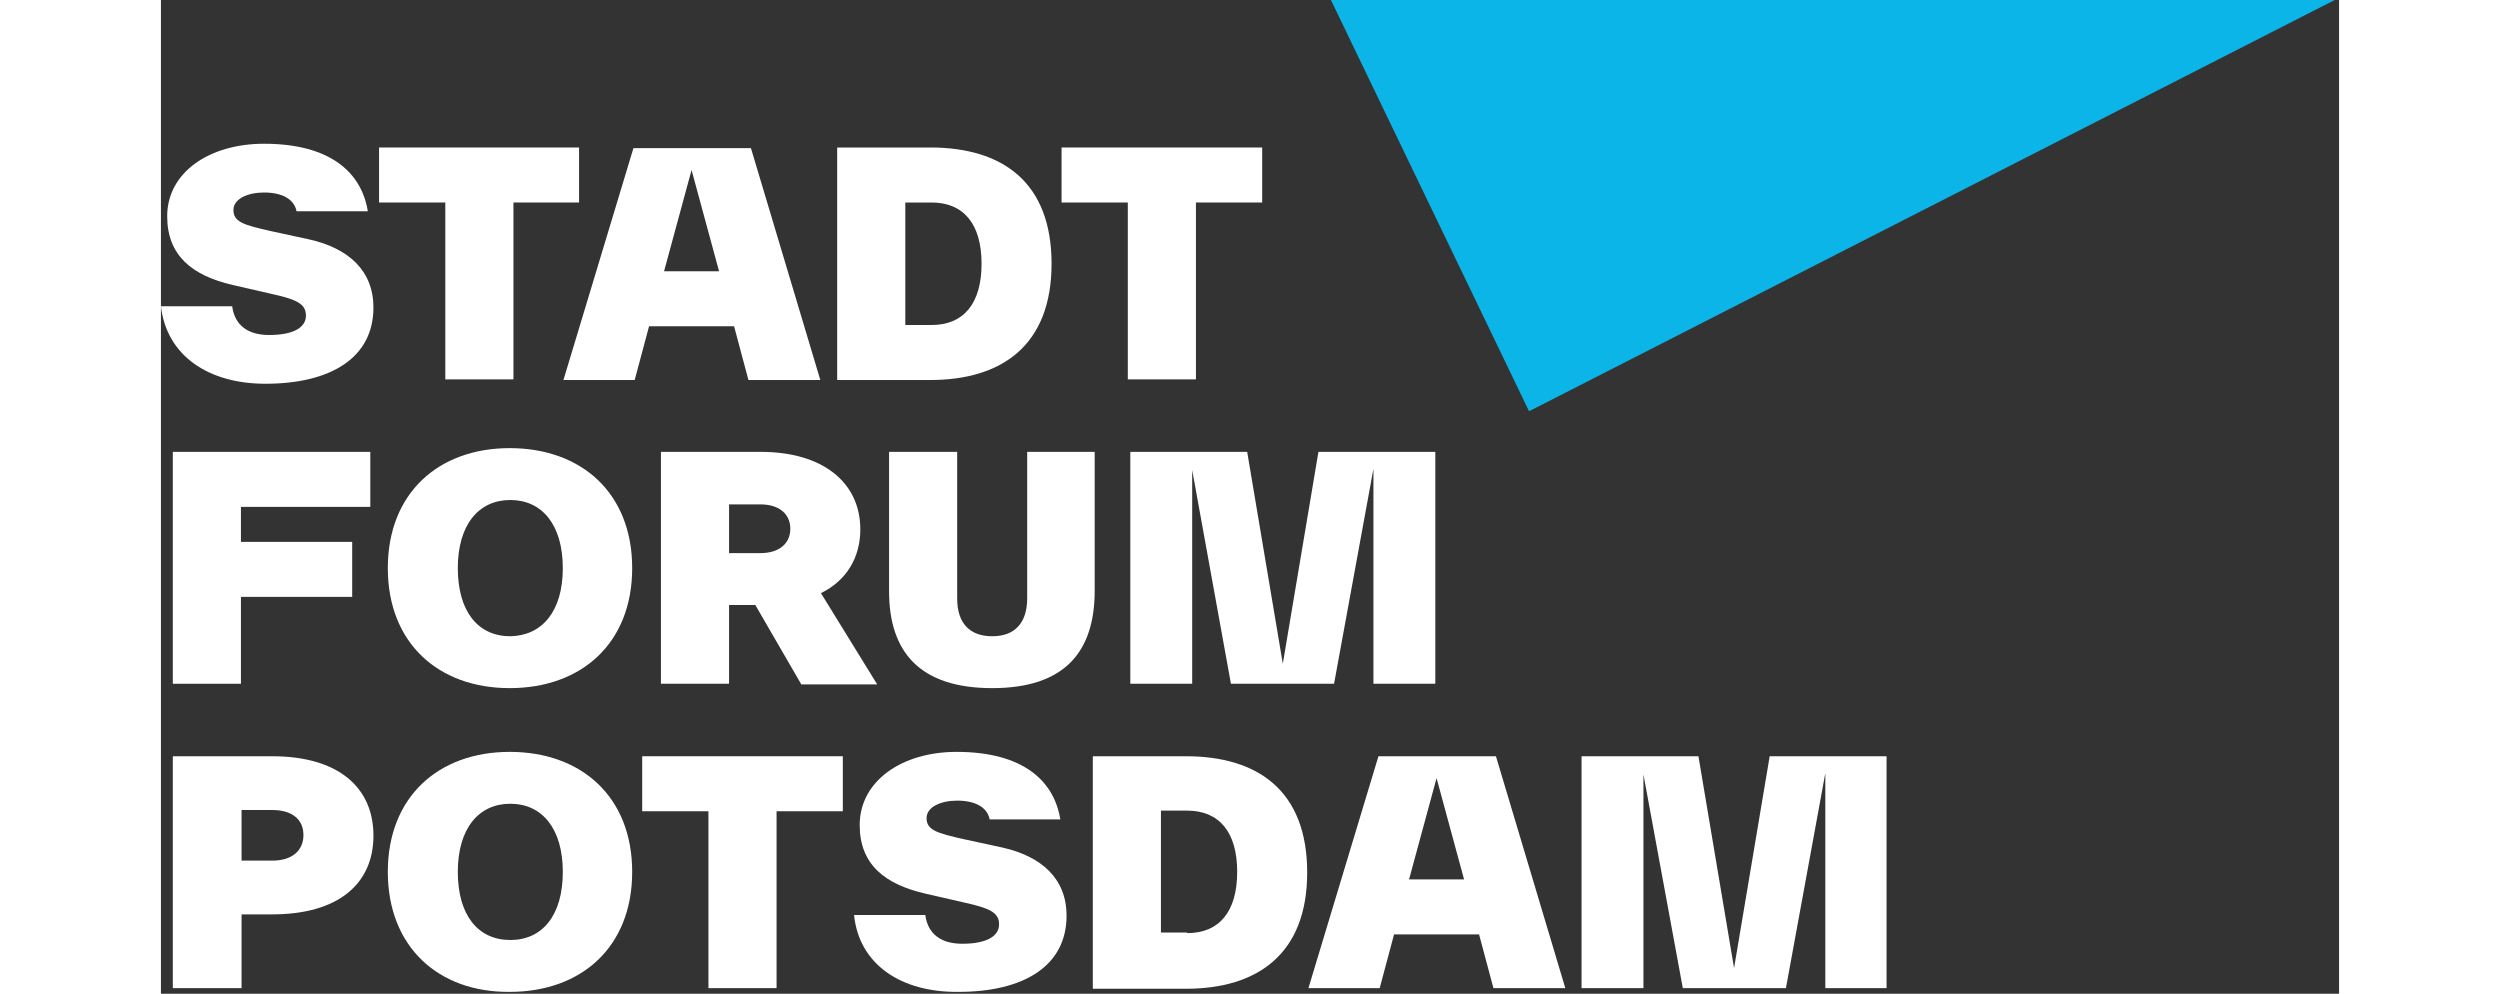
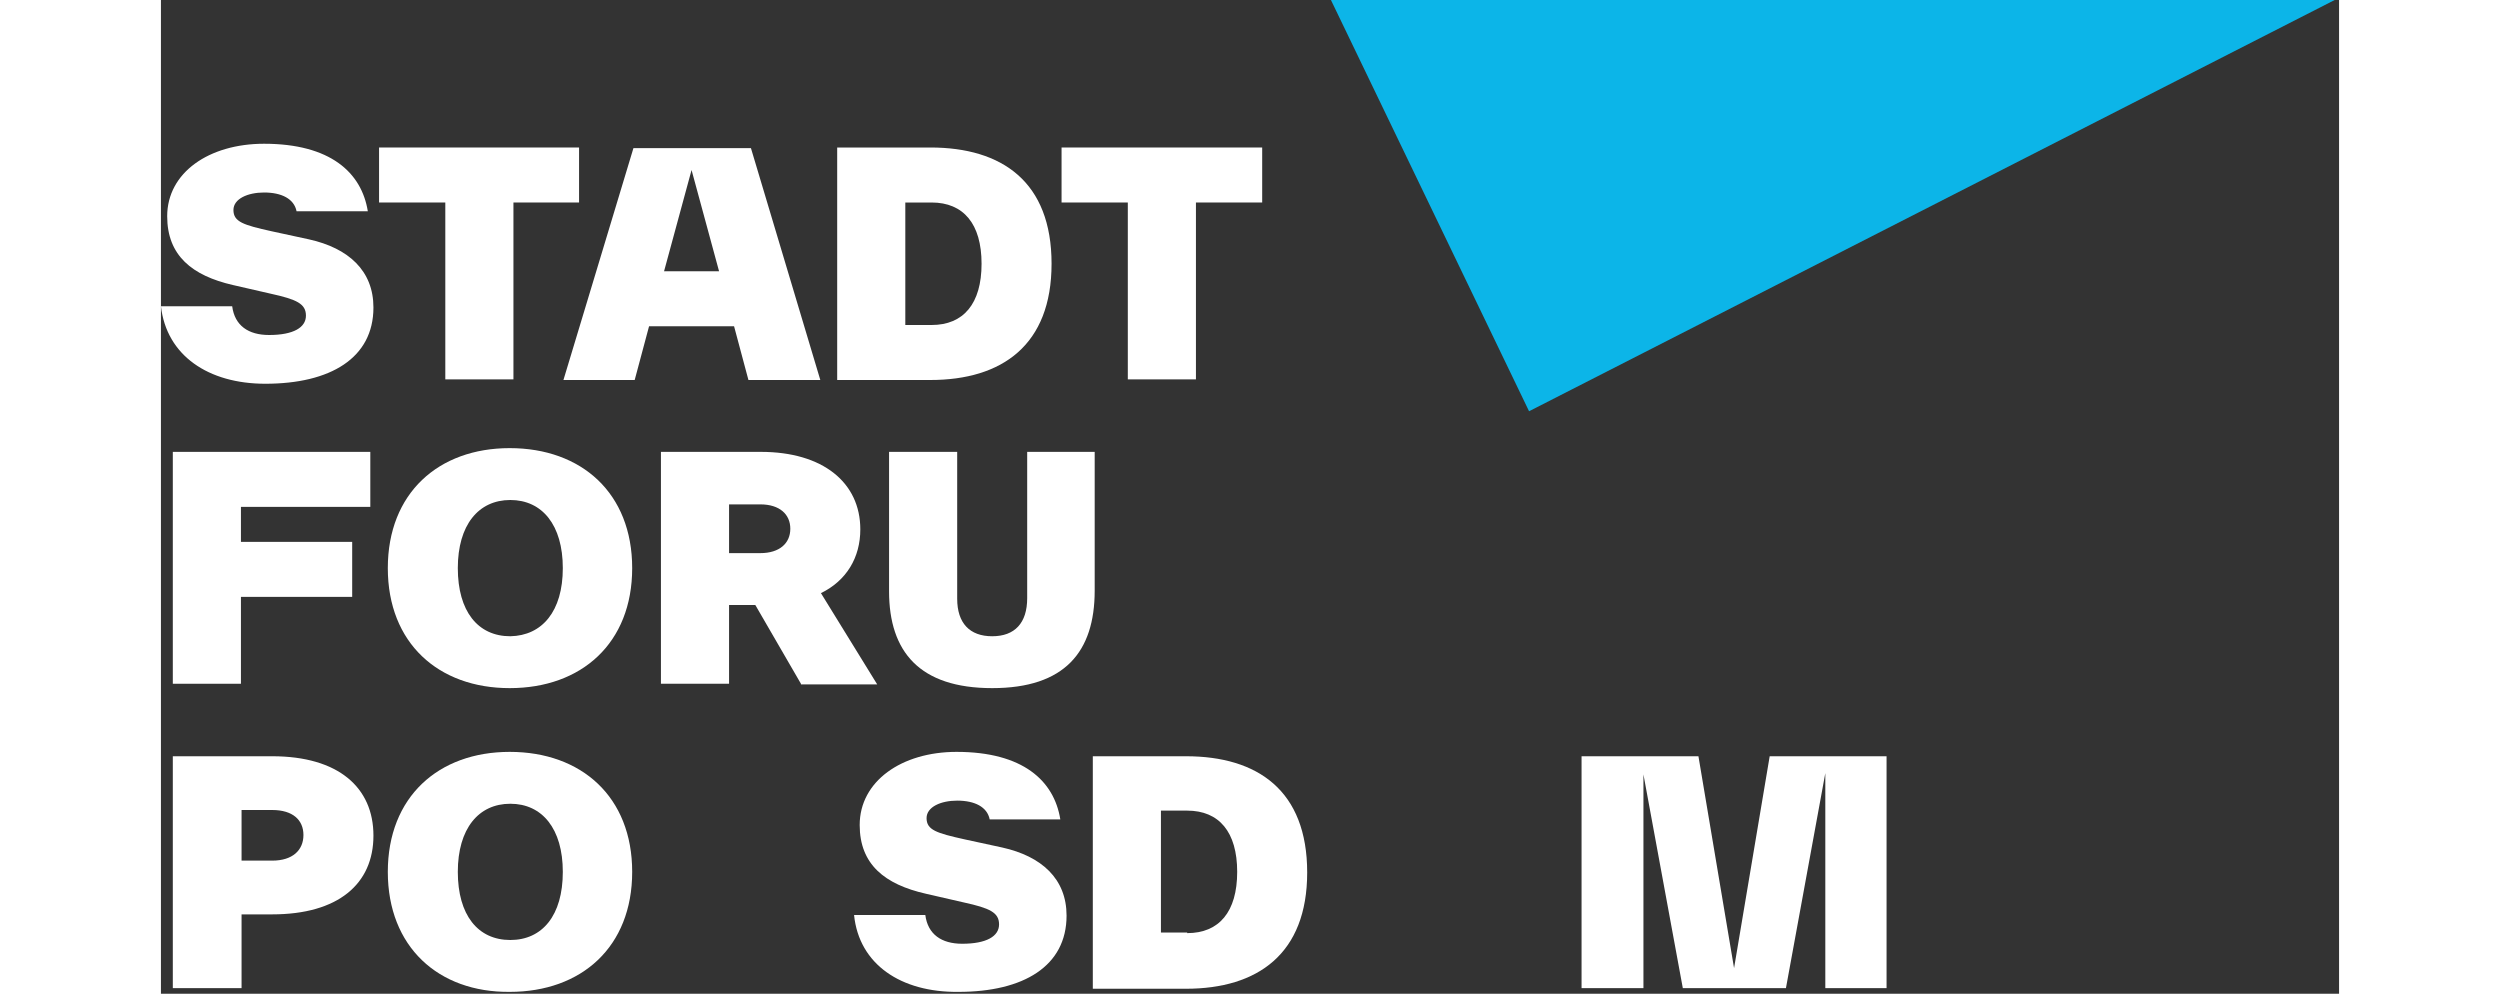
<svg xmlns="http://www.w3.org/2000/svg" version="1.1" id="Layer_1" width="400" x="0px" y="0px" viewBox="0 0 348.5 159" style="enable-background:new 0 0 348.5 159;" xml:space="preserve">
  <rect x="0" y="0" width="348.5" height="159" fill="#333333" stroke="none" />
  <style type="text/css">
	.st0{fill:#0CB5E8;}
	.st1{fill:#FFFFFF;}
</style>
  <polygon class="st0" points="187.2,0 218.9,65.8 347.8,0 " />
  <g>
    <path class="st1" d="M0,49h11.4c0.4,3.1,2.6,4.6,5.9,4.6c3.9,0,5.9-1.2,5.9-3.1c0-1.9-1.5-2.6-5.6-3.5l-6.1-1.4   C5,44.1,1,40.9,1,34.6C1,27.6,7.7,23,16.5,23c10.6,0,15.6,4.6,16.6,10.8H21.7c-0.4-2-2.4-3-5.2-3c-2.6,0-4.9,1-4.9,2.8   c0,1.9,1.6,2.4,6.1,3.4l6,1.3c6.3,1.4,10.3,5,10.3,10.9c0,8.1-6.9,12.2-17.3,12.2C7.6,61.4,0.9,56.9,0,49z" />
    <path class="st1" d="M66.9,23.6v8.8H56.4v28.3H45.5V32.4H34.9v-8.8H66.9z" />
    <path class="st1" d="M94,60.8l-2.3-8.6H78.1l-2.3,8.6H64.4l11.2-37.1h18.8l11.1,37.1H94z M80.5,43.4h8.8l-4.4-16.2L80.5,43.4z" />
    <path class="st1" d="M123.1,23.6c11.5,0,19.4,5.5,19.4,18.6c0,13-7.9,18.6-19.4,18.6h-14.9V23.6H123.1z M123.3,52   c5.1,0,8-3.4,8-9.8s-2.9-9.8-8-9.8h-4.2V52H123.3z" />
    <path class="st1" d="M176.2,23.6v8.8h-10.6v28.3h-10.9V32.4h-10.6v-8.8H176.2z" />
    <path class="st1" d="M33.6,81.1H12.8v5.6h17.8v8.8H12.8v13.9H1.9V72.3h31.6V81.1z" />
    <path class="st1" d="M36.3,90.9c0-12,8.1-19.2,19.5-19.2c11.5,0,19.6,7.2,19.6,19.2c0,12-8.1,19.2-19.6,19.2   C44.4,110.1,36.3,102.9,36.3,90.9z M64.3,90.9c0-6.9-3.3-10.9-8.4-10.9c-5.1,0-8.4,4-8.4,10.9s3.2,10.9,8.4,10.9   C61,101.7,64.3,97.8,64.3,90.9z" />
    <path class="st1" d="M102.4,109.4l-7.3-12.6h-4.2v12.6H80V72.3h16c9.9,0,15.9,4.9,15.9,12.4c0,4.5-2.2,8.2-6.3,10.2l9,14.6H102.4z    M90.9,80.7v7.8h5c3.1,0,4.8-1.6,4.8-3.9c0-2.3-1.7-3.9-4.8-3.9H90.9z" />
    <path class="st1" d="M116.5,94.6L116.5,94.6V72.3h10.9v23.4v0.1c0,3.9,2,6,5.6,6c3.6,0,5.6-2.1,5.6-6.1V72.3h10.8v22.2   c0,9.8-4.8,15.6-16.4,15.6C121.4,110.1,116.5,104.3,116.5,94.6z" />
-     <path class="st1" d="M203.9,109.4H194V75l-6.3,34.4h-16.5L165,75.2v34.2h-9.9V72.3h18.7l5.7,33.9l5.7-33.9h18.7V109.4z" />
    <path class="st1" d="M17.8,121c10.6,0,16.2,5,16.2,12.7c0,7.7-5.6,12.6-16.2,12.6h-4.9v11.8H1.9V121H17.8z M17.8,137.7   c3.3,0,5-1.7,5-4.1s-1.7-4-5-4h-4.9v8.1H17.8z" />
    <path class="st1" d="M36.3,139.5c0-12,8.1-19.2,19.5-19.2c11.5,0,19.6,7.2,19.6,19.2c0,12-8.1,19.2-19.6,19.2   C44.4,158.8,36.3,151.5,36.3,139.5z M64.3,139.5c0-6.9-3.3-10.9-8.4-10.9c-5.1,0-8.4,4-8.4,10.9c0,6.9,3.2,10.9,8.4,10.9   C61,150.4,64.3,146.5,64.3,139.5z" />
-     <path class="st1" d="M109.1,121v8.8H98.5v28.3H87.6v-28.3H77V121H109.1z" />
    <path class="st1" d="M110.9,146.4h11.4c0.4,3.1,2.6,4.6,5.9,4.6c3.9,0,5.9-1.2,5.9-3.1c0-1.9-1.5-2.6-5.6-3.5l-6.1-1.4   c-6.6-1.5-10.6-4.7-10.6-11c0-7,6.7-11.7,15.5-11.7c10.6,0,15.6,4.6,16.6,10.8h-11.3c-0.4-2-2.4-3-5.2-3c-2.6,0-4.9,1-4.9,2.8   c0,1.9,1.6,2.4,6.1,3.4l6,1.3c6.3,1.4,10.3,5,10.3,10.9c0,8.1-6.9,12.2-17.3,12.2C118.4,158.8,111.7,154.3,110.9,146.4z" />
    <path class="st1" d="M164,121c11.5,0,19.4,5.5,19.4,18.6c0,13-7.9,18.6-19.4,18.6h-14.9V121H164z M164.2,149.3c5.1,0,8-3.4,8-9.8   s-2.9-9.8-8-9.8H160v19.5H164.2z" />
-     <path class="st1" d="M213.2,158.1l-2.3-8.6h-13.6l-2.3,8.6h-11.4l11.2-37.1h18.8l11.1,37.1H213.2z M199.7,140.7h8.8l-4.4-16.2   L199.7,140.7z" />
    <path class="st1" d="M276.2,158.1h-9.9v-34.4l-6.3,34.4h-16.5l-6.3-34.2v34.2h-9.9V121h18.7l5.7,33.9l5.7-33.9h18.7V158.1z" />
  </g>
</svg>